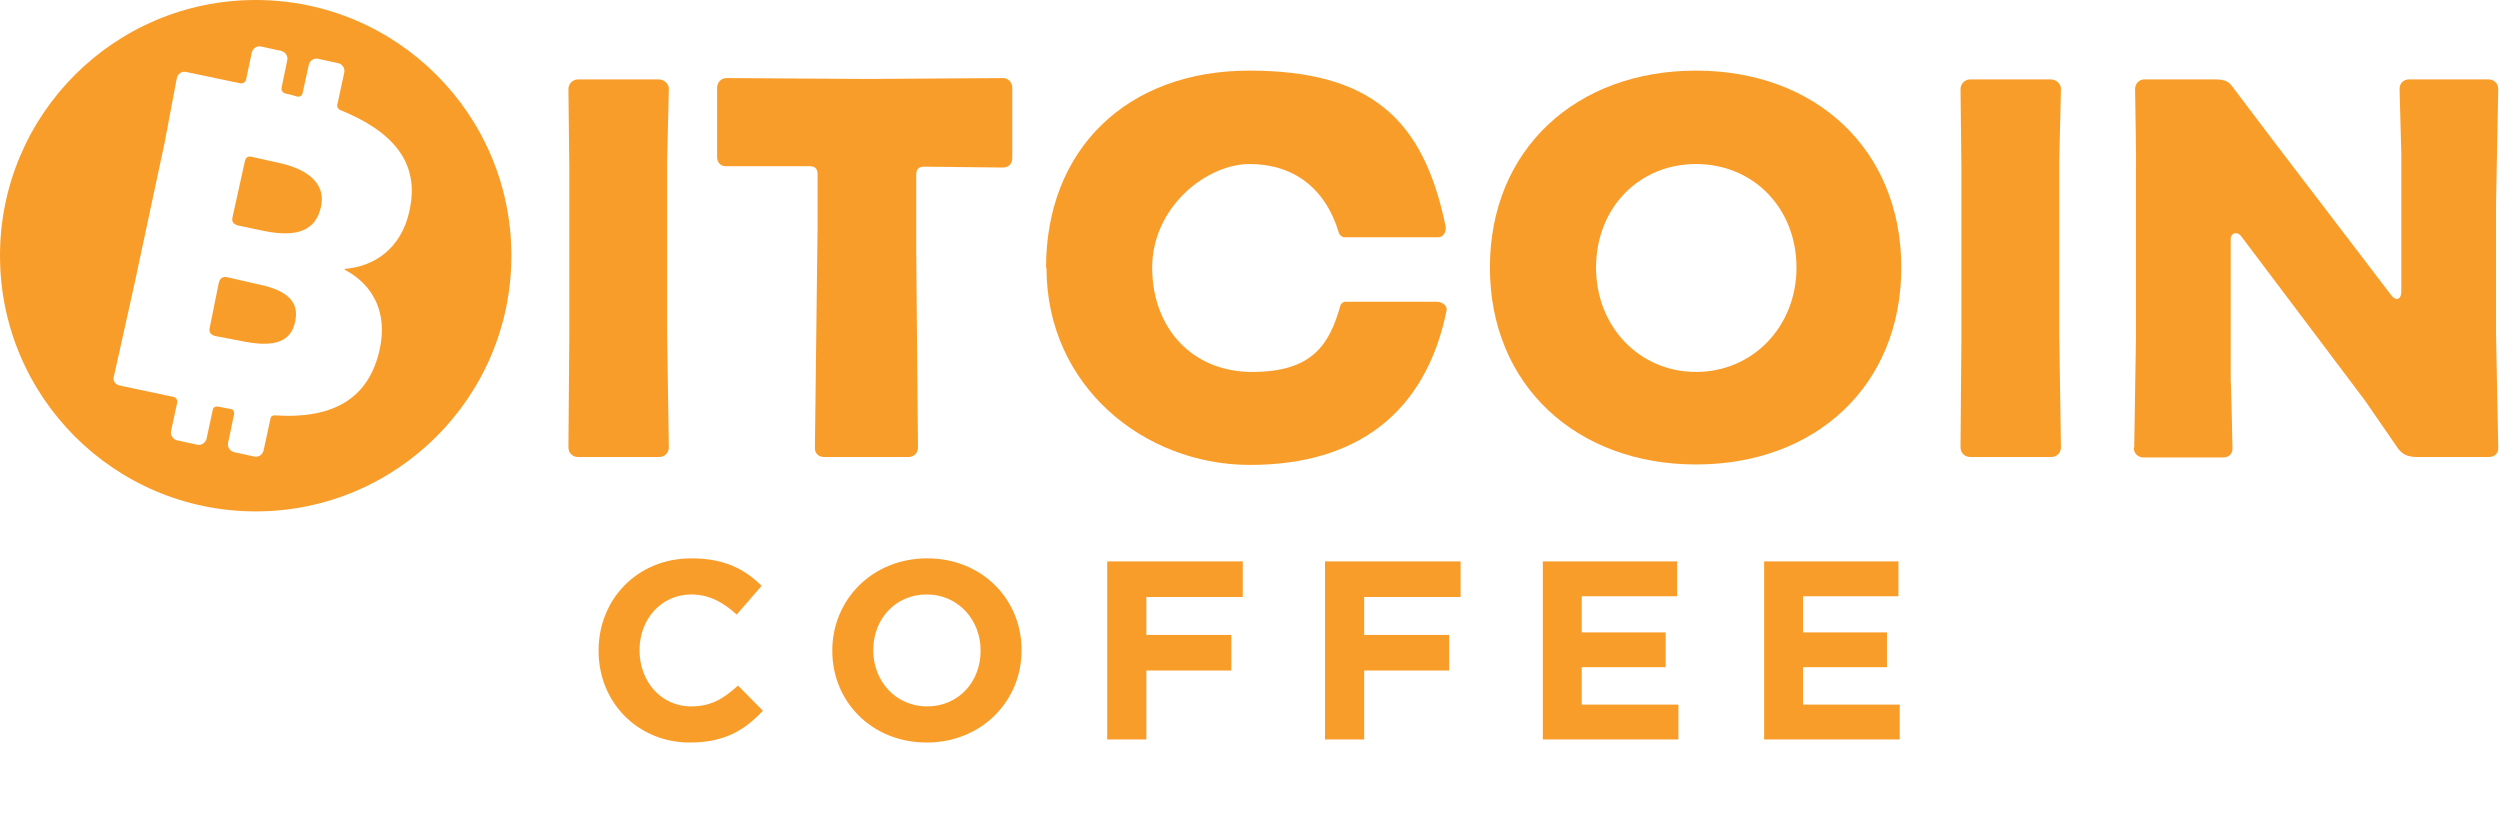
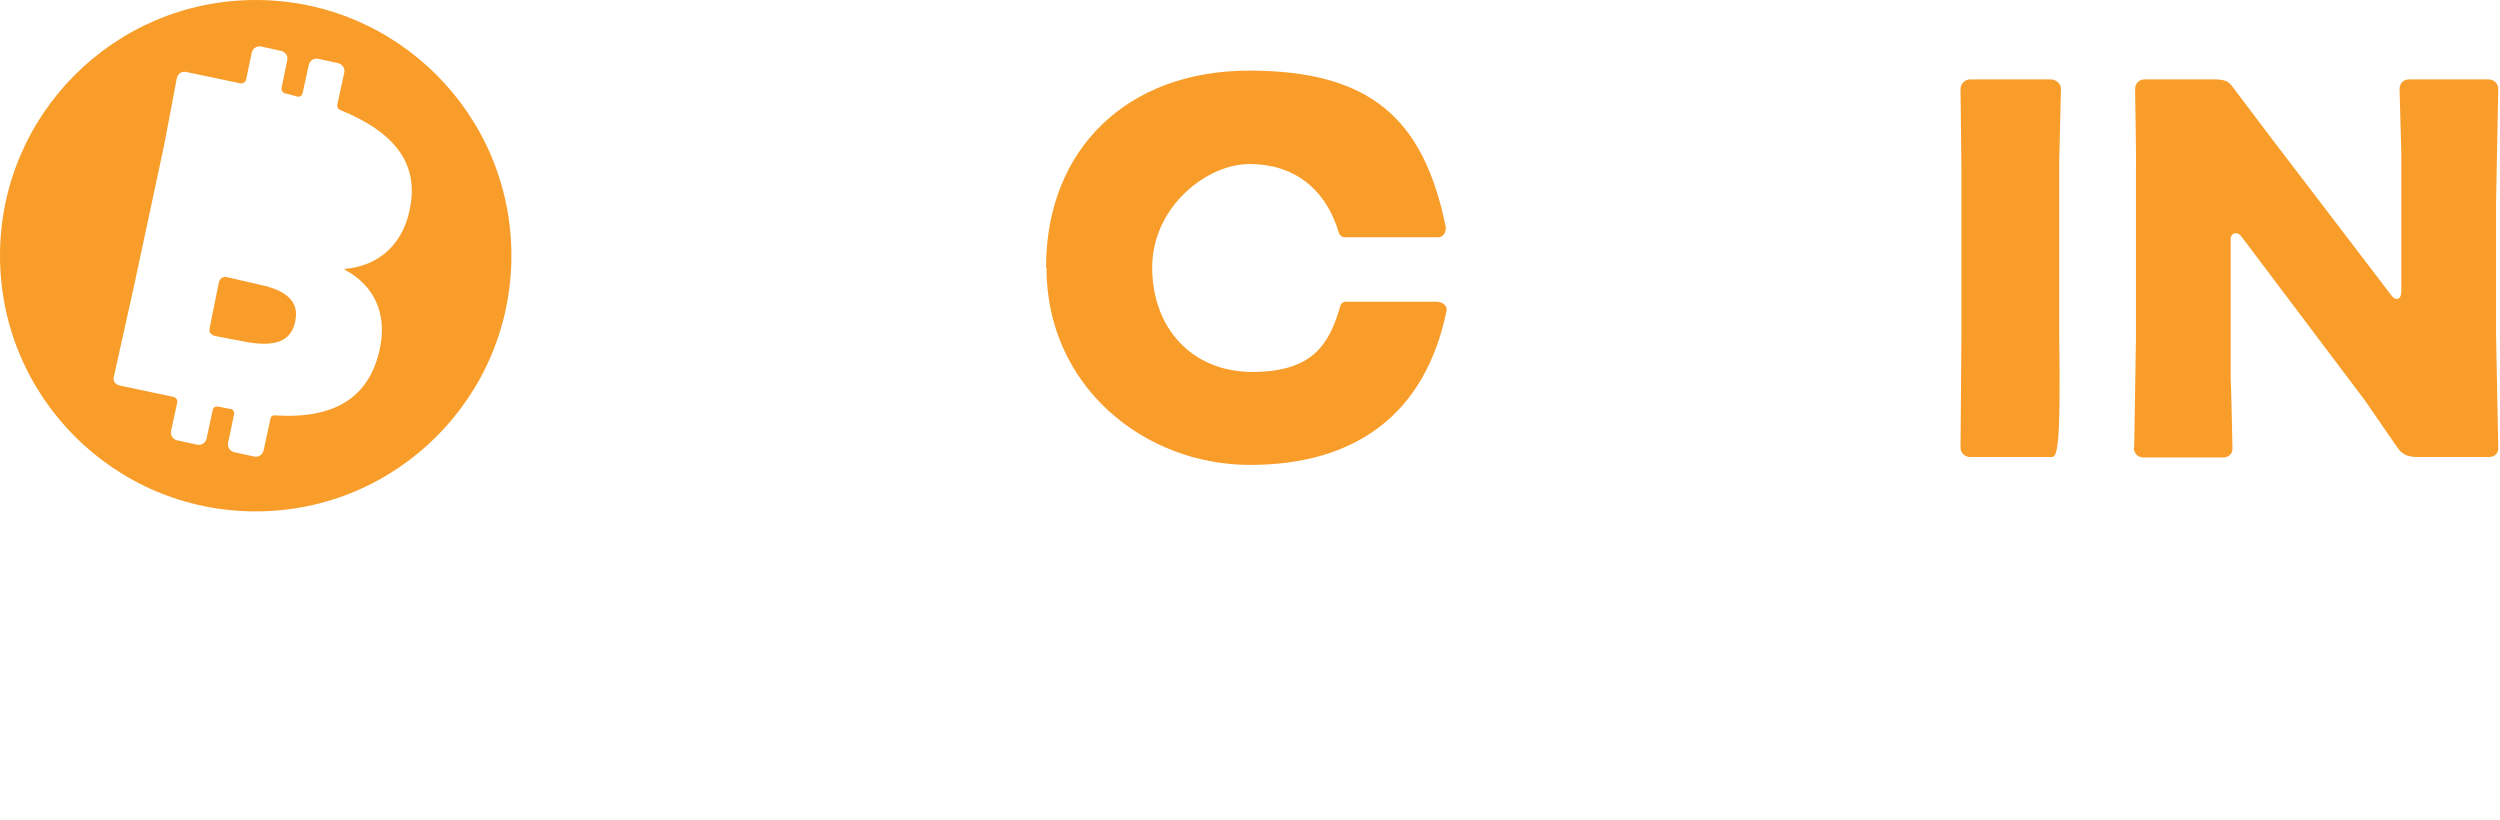
<svg xmlns="http://www.w3.org/2000/svg" width="570" height="187" viewBox="0 0 570 187" fill="none">
-   <path d="M129.6 102L129.8 77V38L129.6 20.3C129.6 19.1 130.6 18.1 131.8 18.1H150.3C151.5 18.2 152.5 19.1 152.5 20.3L152.1 36.9V75.9L152.5 102C152.5 103.2 151.6 104.2 150.3 104.2H131.8C130.6 104.2 129.6 103.3 129.6 102Z" fill="#F99D2A" />
-   <path d="M185.8 102L186.4 52.4V39.6C186.4 38.5 185.8 37.9 184.7 37.9H165.7C164.3 38 163.5 37 163.5 35.8V20C163.5 18.8 164.4 17.8 165.7 17.8L197.7 18L228.7 17.8C229.8 17.8 230.8 18.7 230.8 20V36C230.8 37.4 229.9 38.2 228.7 38.2L210.6 38C209.5 38 208.9 38.6 208.9 39.8V57.2L209.3 102C209.3 103.4 208.3 104.2 207.1 104.2H187.9C186.5 104.2 185.7 103.2 185.8 102Z" fill="#F99D2A" />
  <path d="M238.5 61C238.5 34 257 16.1 284.8 16.1C312.6 16.1 324.6 27.2 329.6 51.6C329.8 52.7 329.2 54.1 327.9 54.1H306.5C306.1 54.1 305.5 53.7 305.3 53.2C302.2 42.7 294.7 37.4 284.9 37.4C275.1 37.4 262.7 47.2 262.7 61C262.7 74.8 271.8 84.8 285.5 84.8C299.2 84.8 303.1 78.6 305.6 69.7C305.7 69.3 306.2 68.8 306.7 68.8H327.6C328.8 68.8 330.1 69.7 329.8 70.9C325 94.3 309.2 106 285 106C260.8 106 238.6 88 238.6 61.1L238.5 61Z" fill="#F99D2A" />
-   <path d="M339.699 61C339.699 34 359.399 16.1 386.699 16.1C413.999 16.1 433.499 34.1 433.499 61C433.499 87.9 413.999 105.9 386.699 105.9C359.399 105.9 339.699 87.8 339.699 61ZM386.699 84.8C399.599 84.8 409.599 74.5 409.599 61C409.599 47.5 399.799 37.4 386.699 37.4C373.599 37.4 363.899 47.5 363.899 61C363.899 74.5 373.799 84.8 386.699 84.8Z" fill="#F99D2A" />
-   <path d="M447 102L447.2 77V38L447 20.3C447 19.1 448 18.1 449.2 18.1H467.7C468.9 18.2 469.9 19.1 469.9 20.3L469.5 36.9V75.9L469.9 102C469.9 103.2 469 104.2 467.7 104.2H449.2C448 104.2 447 103.3 447 102Z" fill="#F99D2A" />
+   <path d="M447 102L447.2 77V38L447 20.3C447 19.1 448 18.1 449.2 18.1H467.7C468.9 18.2 469.9 19.1 469.9 20.3L469.5 36.9V75.9C469.9 103.2 469 104.2 467.7 104.2H449.2C448 104.2 447 103.3 447 102Z" fill="#F99D2A" />
  <path d="M486.6 102L487 77V38C487.1 38 486.8 20.3 486.8 20.3C486.8 19.1 487.7 18.1 488.9 18.1H505C507.2 18.1 508.1 18.6 508.8 19.5L518.4 32.2L545.2 67.3C546.2 68.7 547.5 68.4 547.5 66.4V35.1L547.1 20.3C547.1 18.9 548.1 18.1 549.3 18.1H567.4C568.6 18.1 569.6 19 569.6 20.3L569.1 46.3V76.3L569.6 102C569.7 103.2 568.9 104.2 567.5 104.2H551.2C548.7 104.2 547.5 103.5 546.3 101.6L539.2 91.3L511.1 54C510.1 52.6 508.6 53.1 508.6 54.5V86.8C508.7 86.8 509 102.1 509 102.1C509.1 103.3 508.3 104.3 506.9 104.3H488.7C487.5 104.3 486.5 103.4 486.5 102.1L486.6 102Z" fill="#F99D2A" />
  <path d="M59.2 64.9L51.8 63.2C50.8 63 50.2 63.4 49.9 64.4L47.8 74.8C47.6 75.7 48 76.3 49 76.6L55.8 77.9C62.6 79.2 66.4 77.9 67.3 73.3C68.3 68.8 65.4 66.2 59.2 64.9Z" fill="#F99D2A" />
-   <path d="M64.299 37.3L57.599 35.8C56.599 35.5 55.999 35.8 55.799 36.9L52.999 49.6C52.799 50.5 53.199 51.1 54.199 51.4L60.399 52.7C67.599 54.1 71.999 52.7 73.199 47.1C74.399 41.6 69.699 38.6 64.299 37.3Z" fill="#F99D2A" />
  <path d="M58.3 0C26.1 0 0 26.1 0 58.3C0 90.5 26.1 116.6 58.3 116.6C90.5 116.6 116.6 90.5 116.6 58.3C116.6 26.1 90.5 0 58.3 0ZM93.4 47.9C91.5 56.9 85.1 60.8 78.6 61.3V61.5C85.4 65.1 88.3 71.6 86.6 79.5C84.2 90.8 76.1 95.6 62.6 94.7C62.2 94.7 61.8 94.9 61.7 95.3L60.1 102.7C59.9 103.6 59 104.3 58 104.1L53.4 103.1C52.5 102.9 51.8 102 52 101L53.4 94.3C53.4 93.9 53.2 93.4 52.8 93.3C51.7 93.1 49.7 92.7 49.7 92.7C49.1 92.6 48.6 92.9 48.5 93.5L47.1 100C46.9 100.9 46 101.6 45 101.4L40.4 100.4C39.5 100.2 38.8 99.3 39 98.3L40.4 91.8C40.5 91.2 40.2 90.7 39.6 90.5L27.3 87.9C26.3 87.7 25.6 86.8 26 85.7L30.6 65L37.5 32.7L40.3 17.9C40.5 16.9 41.3 16.2 42.4 16.4L54.8 19C55.4 19.1 56 18.7 56.1 18.2L57.4 12C57.6 11.1 58.5 10.4 59.5 10.6L64.1 11.6C65 11.8 65.7 12.7 65.5 13.7L64.2 20C64.1 20.6 64.4 21.1 65 21.3C65.9 21.5 66.8 21.7 67.7 22C68.3 22.2 68.9 21.8 69 21.2L70.4 14.8C70.6 13.9 71.5 13.2 72.5 13.4L77.1 14.4C78 14.6 78.7 15.5 78.5 16.5L76.9 23.9C76.8 24.4 77.1 24.9 77.6 25.1C89.2 29.8 95.8 36.8 93.4 47.8V47.9Z" fill="#F99D2A" />
-   <path d="M157.3 169.296C145.352 169.296 136.478 160.074 136.478 148.416V148.3C136.478 136.758 145.178 127.304 157.648 127.304C165.304 127.304 169.886 129.856 173.656 133.568L167.972 140.122C164.84 137.28 161.65 135.54 157.59 135.54C150.746 135.54 145.816 141.224 145.816 148.184V148.3C145.816 155.26 150.63 161.06 157.59 161.06C162.23 161.06 165.072 159.204 168.262 156.304L173.946 162.046C169.77 166.512 165.13 169.296 157.3 169.296ZM211.283 169.296C198.755 169.296 189.765 159.958 189.765 148.416V148.3C189.765 136.758 198.871 127.304 211.399 127.304C223.927 127.304 232.917 136.642 232.917 148.184V148.3C232.917 159.842 223.811 169.296 211.283 169.296ZM211.399 161.06C218.591 161.06 223.579 155.376 223.579 148.416V148.3C223.579 141.34 218.475 135.54 211.283 135.54C204.091 135.54 199.103 141.224 199.103 148.184V148.3C199.103 155.26 204.207 161.06 211.399 161.06ZM252.44 168.6V128H283.354V136.12H261.372V144.762H280.744V152.882H261.372V168.6H252.44ZM302.103 168.6V128H333.017V136.12H311.035V144.762H330.407V152.882H311.035V168.6H302.103ZM351.765 168.6V128H382.389V135.946H360.639V144.182H379.779V152.128H360.639V160.654H382.679V168.6H351.765ZM402.221 168.6V128H432.845V135.946H411.095V144.182H430.235V152.128H411.095V160.654H433.135V168.6H402.221Z" fill="#F99D2A" />
</svg>